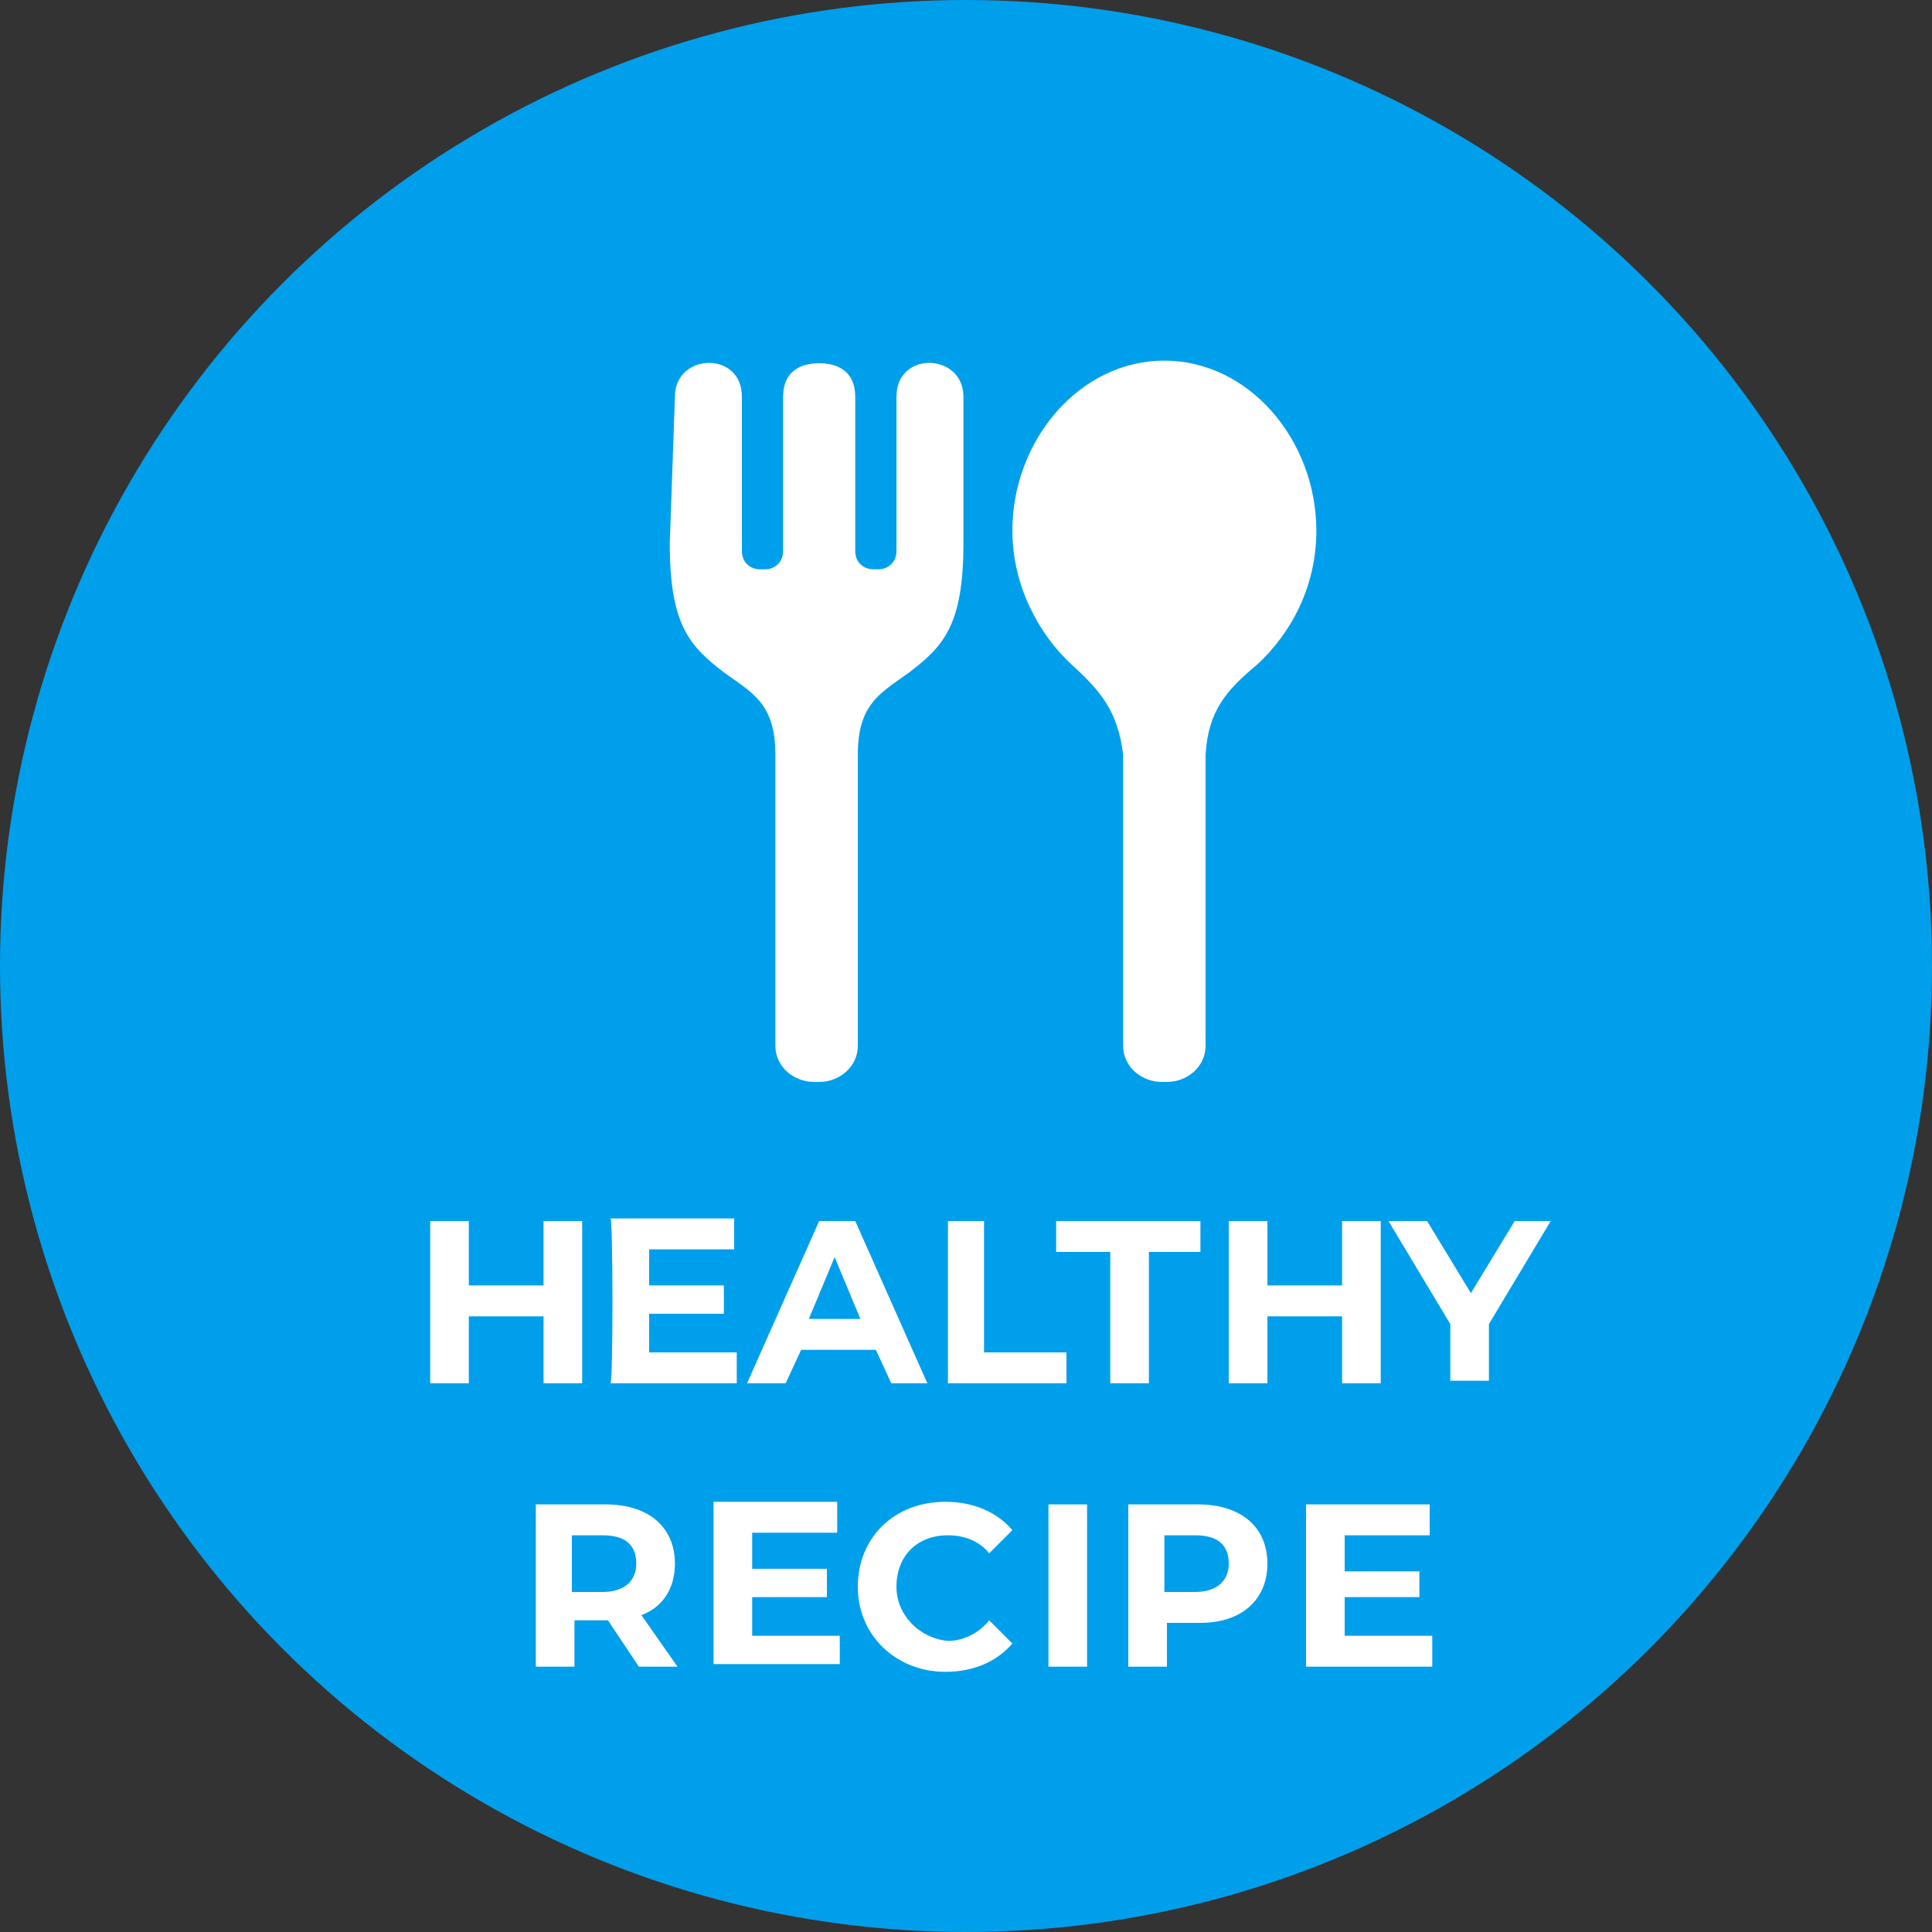
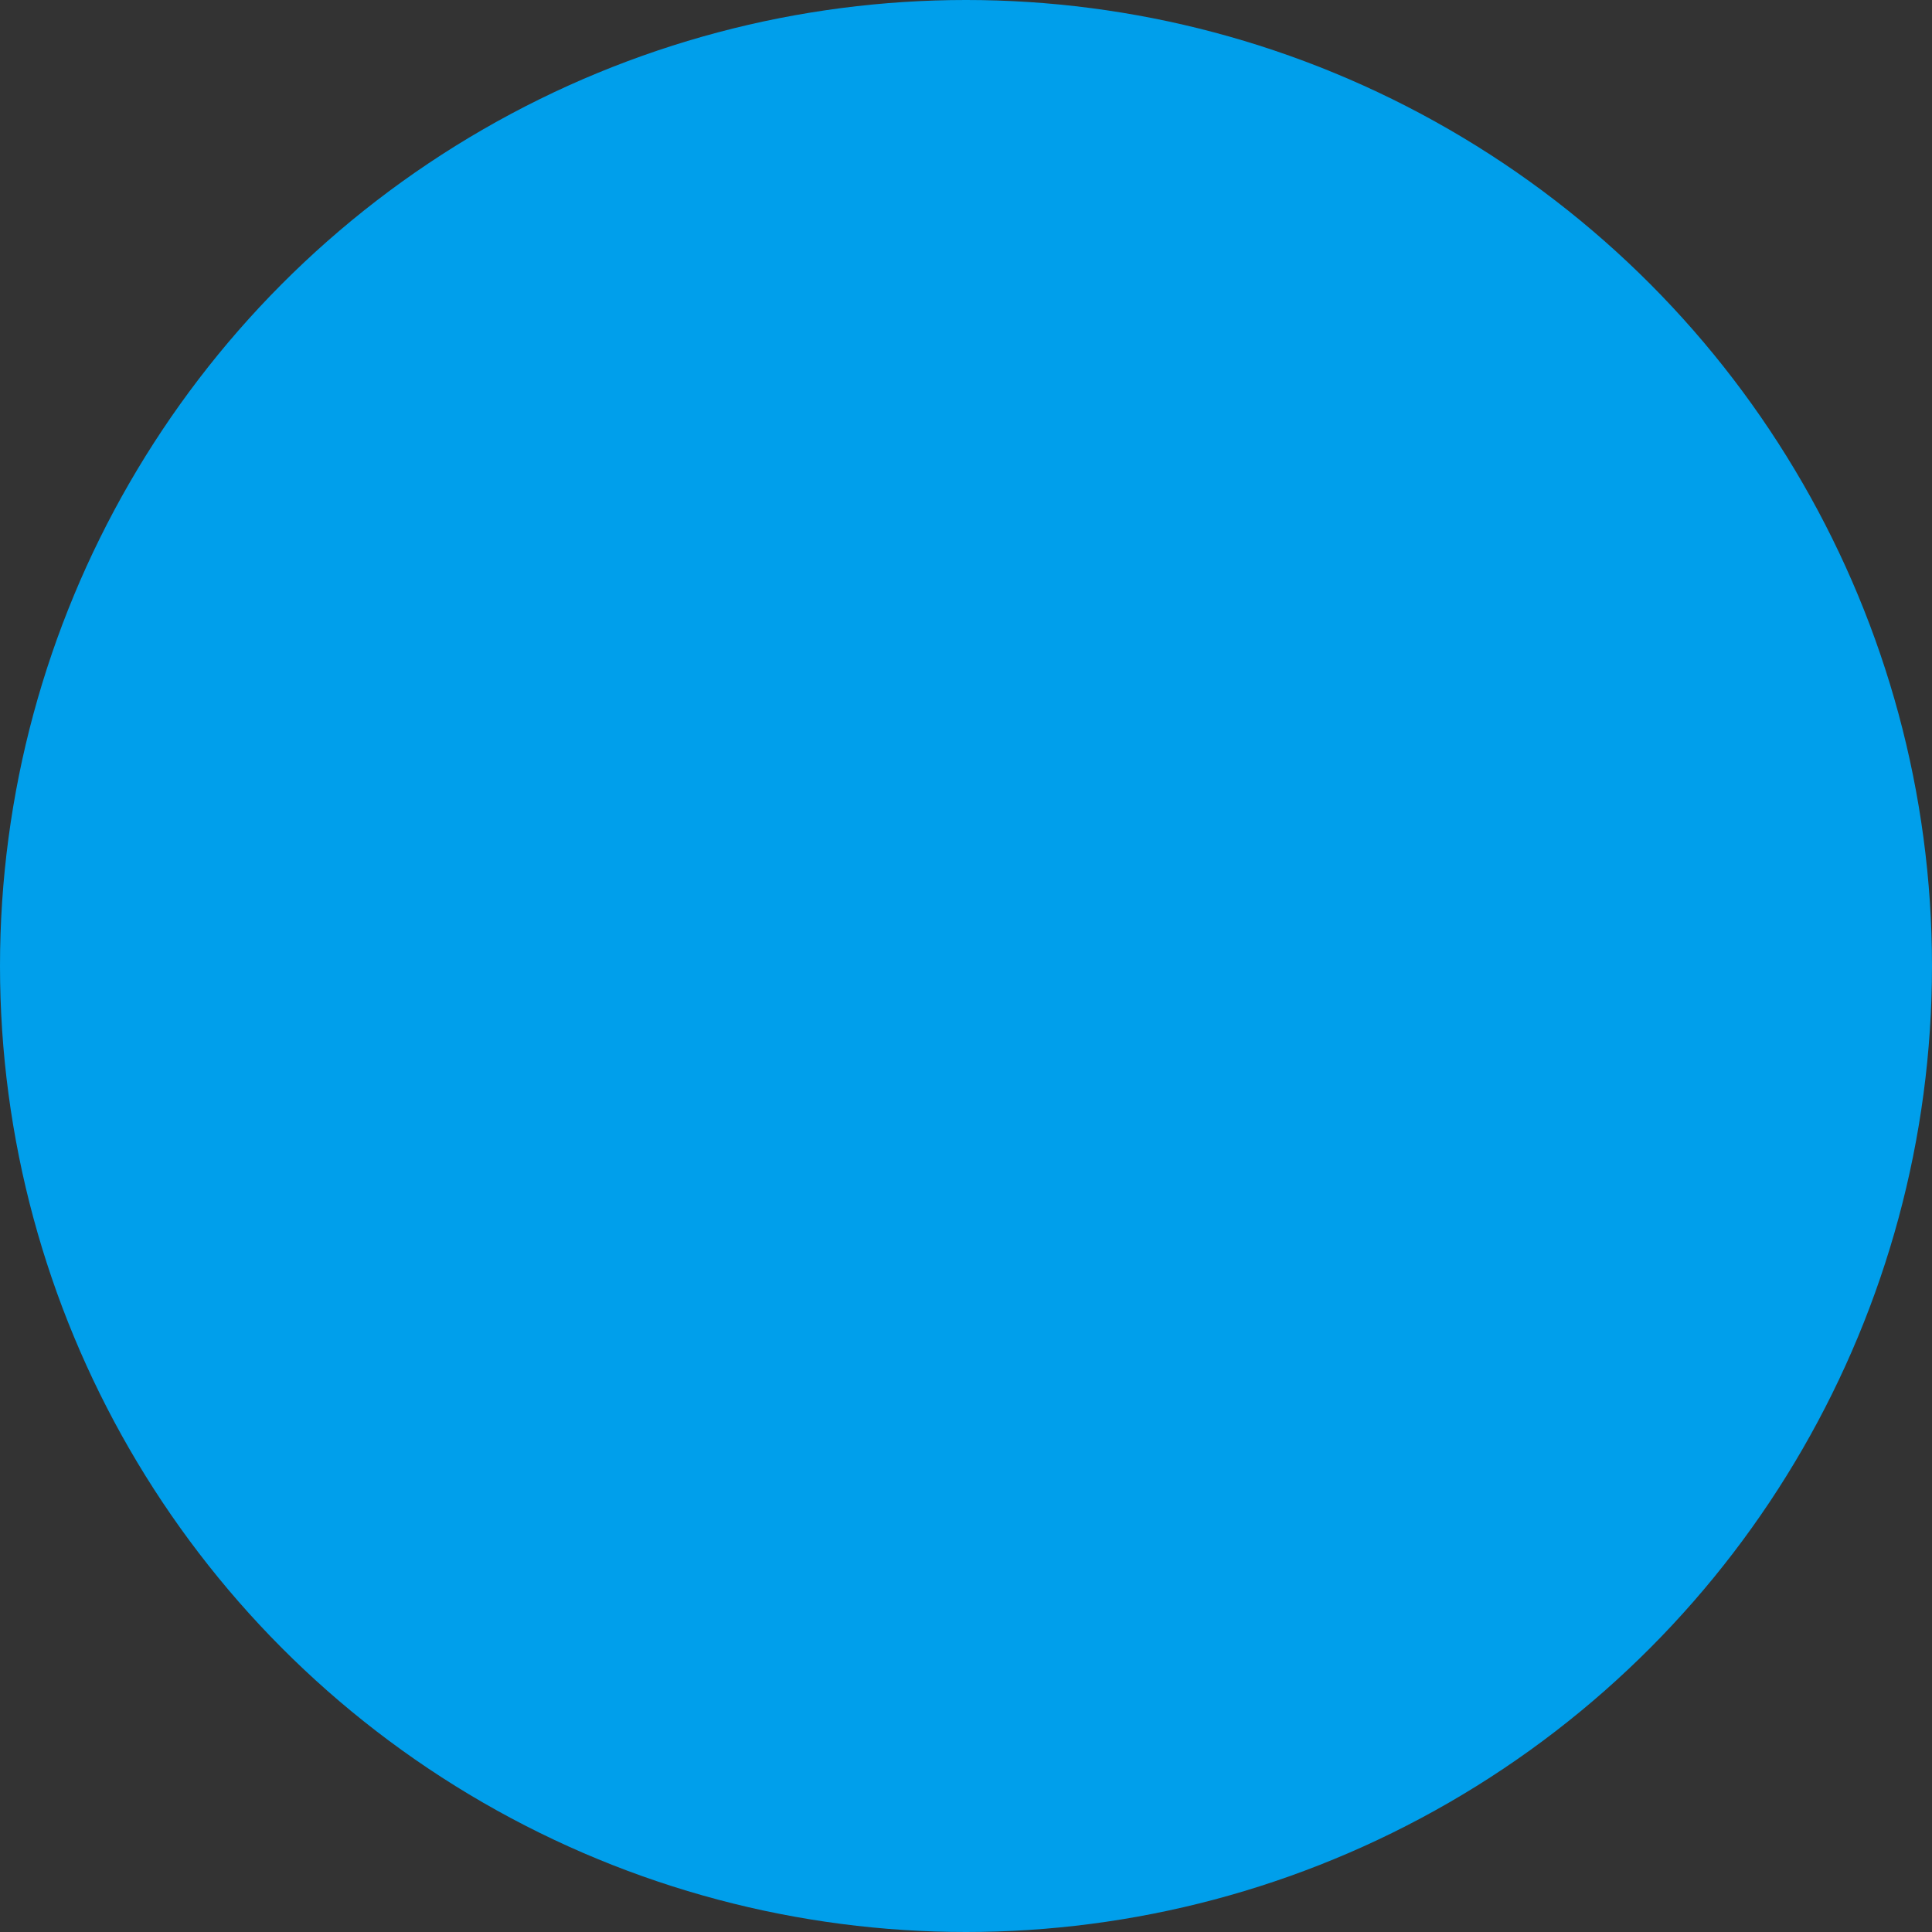
<svg xmlns="http://www.w3.org/2000/svg" version="1.1" id="レイヤー_1" x="0px" y="0px" viewBox="0 0 75 75" style="enable-background:new 0 0 75 75;" xml:space="preserve">
  <rect x="0" y="0" width="75" height="75" fill="#333333" stroke="none" />
  <style type="text/css">
	.st0{fill:#009FEB;}
	.st1{fill:#FFFFFF;}
</style>
  <circle class="st0" cx="37.5" cy="37.5" r="37.5" />
-   <path class="st1" d="M39.3,20.6c0,2.1,1,4,2.3,5.2c1.1,1,1.8,1.8,2,3.5v11.3c0,0.8,0.7,1.4,1.5,1.4h0.2c0.8,0,1.5-0.6,1.5-1.4V29.3  c0.1-1.7,0.8-2.5,2-3.5c1.3-1.2,2.3-3,2.3-5.2c0-3.5-2.6-6.6-5.9-6.6S39.3,17.1,39.3,20.6z M26,21.1c0,3.2,0.8,4,2.1,5  c1.1,0.8,2,1.2,2,3.2v11.3c0,0.8,0.7,1.4,1.5,1.4h0.2c0.8,0,1.5-0.6,1.5-1.4V29.3c0-2,0.9-2.4,2-3.2c1.3-1,2.1-1.8,2.1-5v-5.7  c0-1.7-2.6-1.8-2.6,0v6c0,0.4-0.3,0.7-0.7,0.7h-0.2c-0.4,0-0.7-0.3-0.7-0.7v-6c0-1-0.7-1.3-1.4-1.3s-1.4,0.3-1.4,1.3v6  c0,0.4-0.3,0.7-0.7,0.7h-0.2c-0.4,0-0.7-0.3-0.7-0.7v-6c0-1.8-2.6-1.7-2.6,0C26.2,15.4,26,21.1,26,21.1z M52.1,49.9h-2.9v-2.5h-1.5  v6.3h1.5v-2.6h2.9v2.6h1.5v-6.3h-1.5V49.9z M36.8,47.4v6.3h4.6v-1.2h-3.2v-5.1C38.2,47.4,36.8,47.4,36.8,47.4z M33.2,47.4h-1.4  L29,53.7h1.5l0.6-1.3H34l0.6,1.3H36L33.2,47.4z M23.7,53.7h4.9v-1.2h-3.4V51h2.9v-1.1h-2.9v-1.4h3.3v-1.2h-4.8  C23.8,47.4,23.8,53.7,23.7,53.7z M18.2,51.1h2.9v2.6h1.5v-6.3h-1.5v2.5h-2.9v-2.5h-1.5v6.3h1.5V51.1z M26.3,64.7l-1.4-2  c0.8-0.3,1.3-1,1.3-2c0-1.4-1-2.3-2.7-2.3h-2.7v6.3h1.5v-1.8h1.3l1.2,1.8C24.8,64.7,26.3,64.7,26.3,64.7z M32.6,63.5h-3.4V62h2.9  v-1.1h-2.9v-1.4h3.3v-1.2h-4.8v6.3h4.9C32.6,64.6,32.6,63.5,32.6,63.5z M34.8,61.6c0-1.2,0.8-2,2-2c0.6,0,1.2,0.2,1.6,0.7l0.9-0.9  c-0.6-0.7-1.5-1.1-2.6-1.1c-2,0-3.4,1.4-3.4,3.3s1.5,3.3,3.4,3.3c1.1,0,2-0.4,2.6-1.1l-0.9-0.9c-0.4,0.5-1,0.8-1.6,0.8  C35.7,63.6,34.8,62.7,34.8,61.6z M42.2,58.4h-1.5v6.3h1.5C42.2,64.7,42.2,58.4,42.2,58.4z M43.1,48.6v5.1h1.5v-5.1h2v-1.2H41v1.2  C41,48.6,43.1,48.6,43.1,48.6z M49.2,60.7c0-1.4-1-2.3-2.7-2.3h-2.7v6.3h1.5V63h1.3C48.2,63,49.2,62.1,49.2,60.7z M55.6,63.5h-3.4  V62h2.9v-1h-2.9v-1.4h3.3v-1.2h-4.8v6.3h4.9C55.6,64.7,55.6,63.5,55.6,63.5z M60.2,47.4h-1.4l-1.7,2.8l-1.7-2.8h-1.5l2.4,4v2.2h1.5  v-2.2L60.2,47.4z M32.4,48.8l1,2.4h-2L32.4,48.8z M24.7,60.7c0,0.7-0.5,1.1-1.3,1.1h-1.2v-2.2h1.2C24.3,59.6,24.7,60,24.7,60.7z   M47.7,60.7c0,0.7-0.5,1.1-1.3,1.1h-1.2v-2.2h1.2C47.3,59.6,47.7,60,47.7,60.7z" />
</svg>